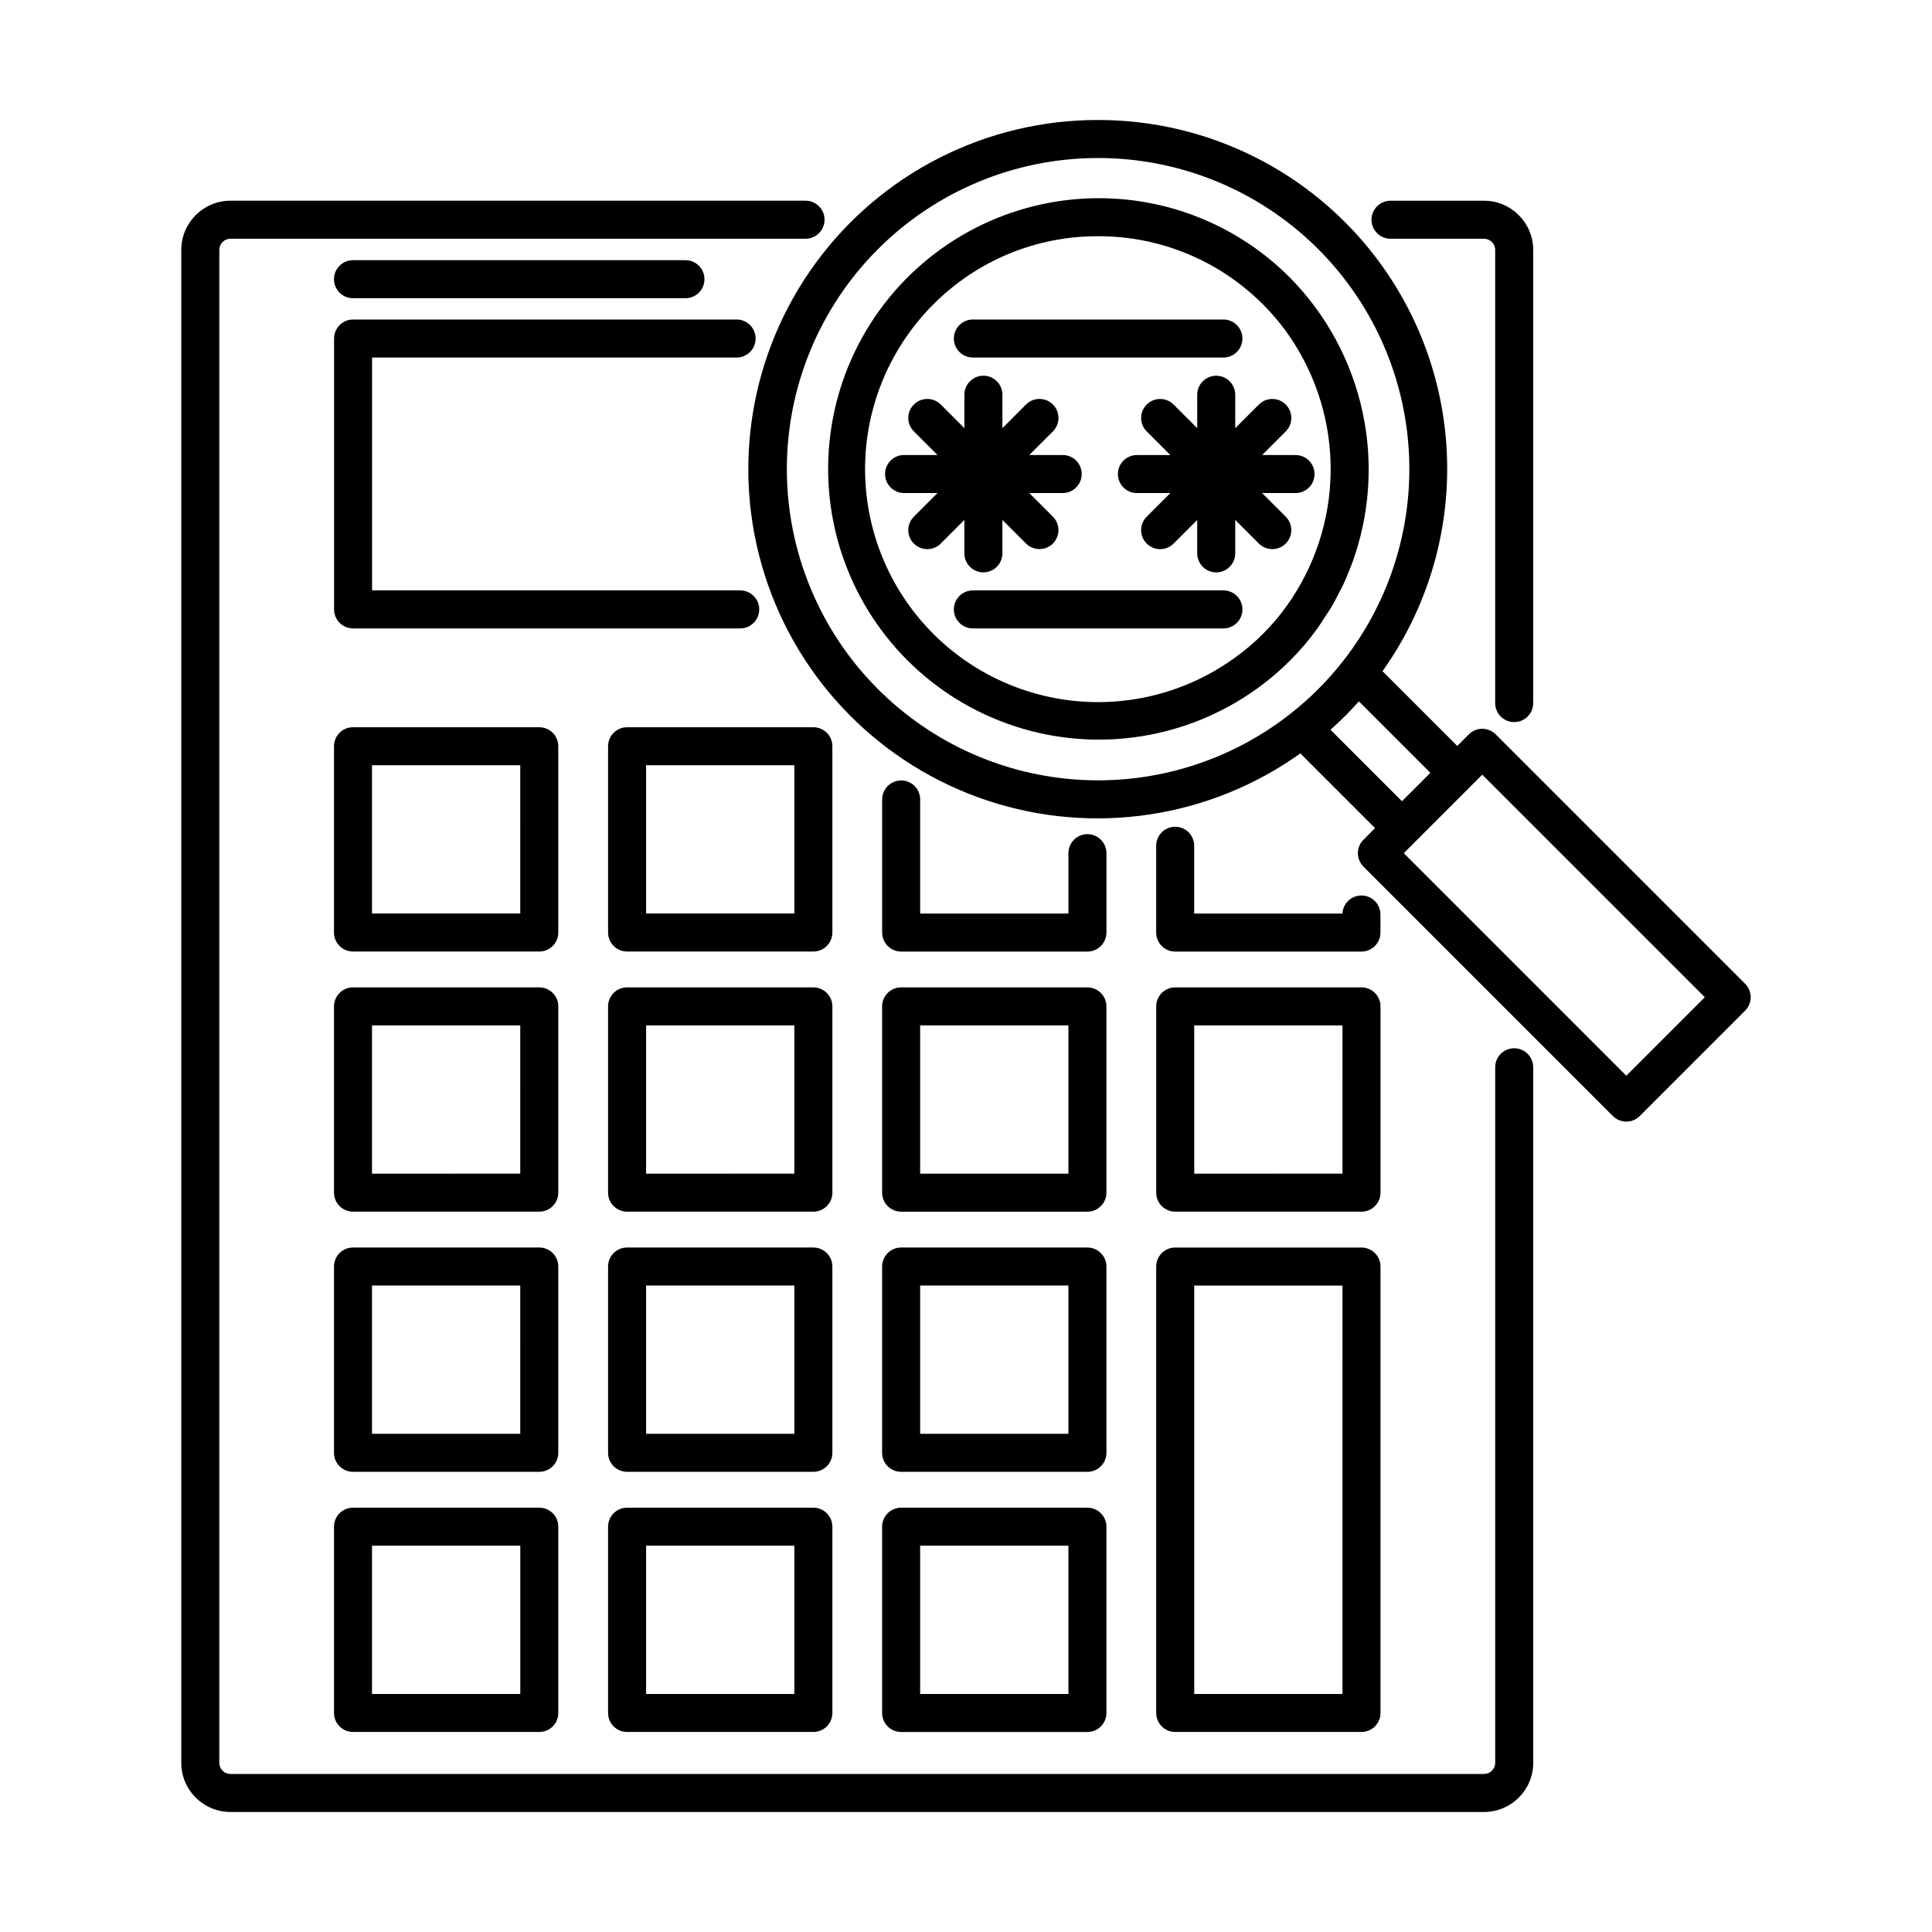
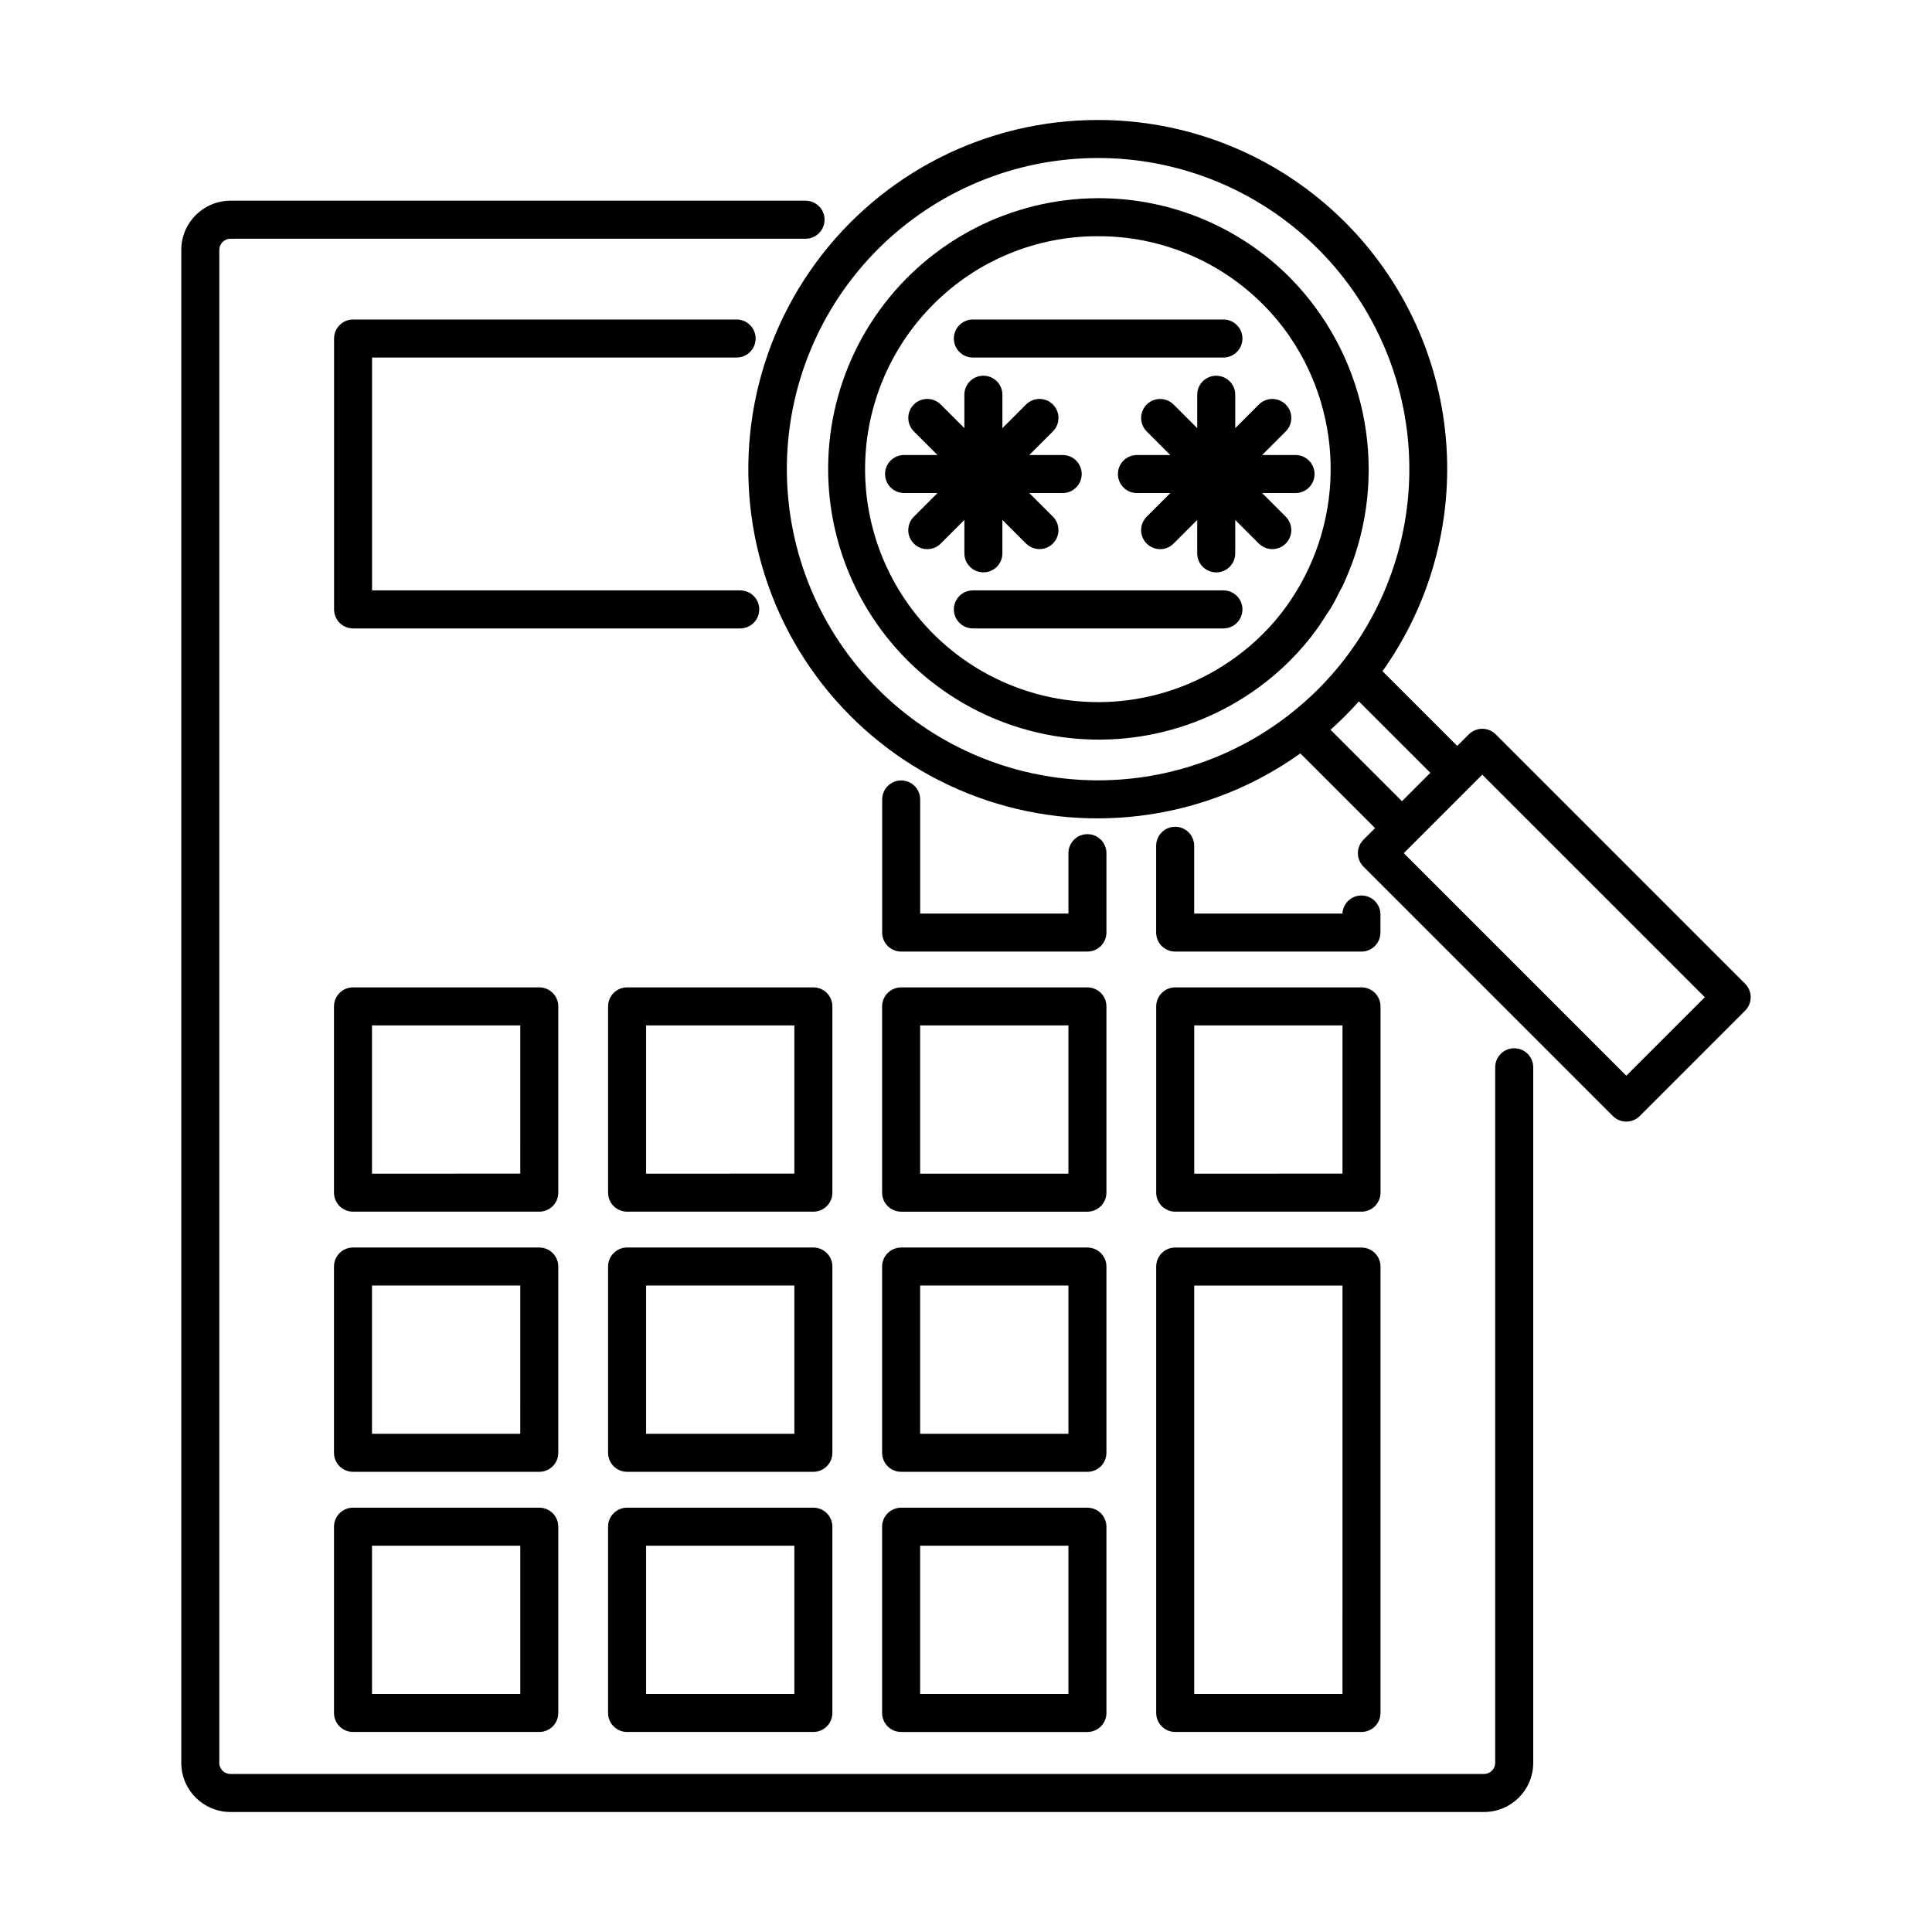
<svg xmlns="http://www.w3.org/2000/svg" fill="#000000" width="800px" height="800px" version="1.1" viewBox="144 144 512 512">
  <g>
-     <path d="m512.5 207.27h24.777c1.637 0 2.961 1.328 2.961 2.965v120.09c0 2.781 2.258 5.039 5.039 5.039s5.039-2.258 5.039-5.039v-120.09c-0.008-7.199-5.84-13.031-13.039-13.043h-24.777c-2.781 0-5.039 2.258-5.039 5.039s2.258 5.039 5.039 5.039z" />
    <path d="m550.32 611.2v-184.36c0-2.785-2.258-5.039-5.039-5.039s-5.039 2.254-5.039 5.039v184.36c-0.012 1.625-1.336 2.93-2.961 2.918h-332.2c-1.625 0.012-2.949-1.293-2.961-2.918v-400.97c0-1.637 1.324-2.965 2.961-2.965h152.4c2.781 0 5.035-2.258 5.035-5.039s-2.254-5.039-5.035-5.039h-152.4c-7.199 0.012-13.031 5.844-13.039 13.043v400.97c0.02 7.188 5.852 13 13.039 12.996h332.2c7.184 0.004 13.02-5.809 13.039-12.996z" />
    <path d="m339.21 238.75c2.785 0 5.039-2.254 5.039-5.039 0-2.781-2.254-5.039-5.039-5.039h-101.64c-1.336 0-2.617 0.531-3.562 1.477-0.945 0.945-1.477 2.227-1.477 3.562v71.789c0 1.336 0.531 2.617 1.477 3.562 0.945 0.945 2.227 1.477 3.562 1.477h102.6c2.781 0 5.039-2.258 5.039-5.039s-2.258-5.039-5.039-5.039h-97.566v-61.711z" />
    <path d="m399.57 290.64c0 2.781 2.254 5.039 5.039 5.039 2.781 0 5.035-2.258 5.035-5.039v-8.855l6.262 6.262h0.004c1.969 1.961 5.152 1.957 7.117-0.008 1.965-1.965 1.969-5.148 0.008-7.117l-6.266-6.262h8.855c2.785 0 5.039-2.258 5.039-5.039s-2.254-5.039-5.039-5.039h-8.852l6.262-6.262v0.004c1.965-1.969 1.965-5.16 0-7.125-1.969-1.969-5.156-1.969-7.125 0l-6.262 6.262v-8.859c0-2.781-2.258-5.035-5.039-5.035-2.785 0-5.039 2.254-5.039 5.035v8.859l-6.262-6.262c-1.969-1.969-5.156-1.969-7.125 0s-1.969 5.156 0 7.125l6.262 6.262-8.855-0.004c-2.781 0-5.039 2.258-5.039 5.039s2.258 5.039 5.039 5.039h8.855l-6.266 6.262h0.004c-0.949 0.945-1.48 2.227-1.48 3.566-0.004 1.336 0.527 2.621 1.473 3.566 0.945 0.945 2.231 1.477 3.566 1.473 1.34 0 2.621-0.531 3.566-1.48l6.262-6.262z" />
    <path d="m487.33 264.59h-8.855l6.262-6.262v0.004c1.969-1.969 1.969-5.16 0-7.125-1.965-1.969-5.156-1.969-7.121 0l-6.262 6.262-0.004-8.859c0-2.781-2.254-5.035-5.039-5.035-2.781 0-5.035 2.254-5.035 5.035v8.859l-6.262-6.262h-0.004c-1.965-1.969-5.156-1.969-7.121 0-1.969 1.969-1.969 5.156 0 7.125l6.262 6.262-8.855-0.004c-2.785 0-5.039 2.258-5.039 5.039s2.254 5.039 5.039 5.039h8.855l-6.266 6.262h0.004c-1.969 1.969-1.969 5.156 0 7.125 1.965 1.969 5.156 1.969 7.121 0l6.262-6.262v8.855h0.004c0 2.781 2.254 5.039 5.039 5.039 2.781 0 5.035-2.258 5.035-5.039v-8.855l6.262 6.262h0.004c1.969 1.961 5.152 1.957 7.117-0.008 1.965-1.965 1.969-5.148 0.004-7.117l-6.266-6.262h8.859c2.781 0 5.039-2.258 5.039-5.039s-2.258-5.039-5.039-5.039z" />
-     <path d="m237.55 223.03h88.102c2.781 0 5.039-2.258 5.039-5.039 0-2.785-2.258-5.039-5.039-5.039h-88.102c-2.785 0-5.039 2.254-5.039 5.039 0 2.781 2.254 5.039 5.039 5.039z" />
    <path d="m493.07 310.6 0.008-0.012 0.012-0.016c0.77-1.055 1.441-2.16 2.144-3.246 0.469-0.727 0.992-1.43 1.434-2.168 0.863-1.445 1.617-2.93 2.367-4.418 0.211-0.422 0.465-0.824 0.668-1.246 0.859-1.797 1.625-3.629 2.324-5.481 0.047-0.129 0.113-0.25 0.16-0.379l0.004 0.004c4.797-12.926 5.805-26.953 2.906-40.43-2.898-13.477-9.582-25.848-19.27-35.656-13.445-13.508-31.734-21.078-50.789-21.027h-0.039c-22.938 0.066-44.457 11.098-57.906 29.676-13.449 18.578-17.203 42.469-10.105 64.277 7.102 21.809 24.203 38.906 46.012 46.008s45.699 3.344 64.277-10.105c3.047-2.188 5.906-4.625 8.551-7.281 1.375-1.375 2.668-2.773 3.887-4.203 1.211-1.426 2.332-2.863 3.356-4.297zm-14.367 1.371c-2.262 2.281-4.711 4.367-7.32 6.238-16.906 12.332-38.91 15.262-58.453 7.781s-33.969-24.348-38.324-44.816c-4.356-20.469 1.957-41.75 16.762-56.535 11.551-11.598 27.262-18.094 43.633-18.035h0.035-0.004c16.387-0.047 32.109 6.461 43.672 18.07 2.629 2.629 5.008 5.492 7.109 8.559 7.211 10.562 10.988 23.094 10.824 35.883-0.164 12.789-4.266 25.215-11.746 35.594-1.855 2.59-3.926 5.019-6.188 7.262z" />
    <path d="m540.38 338.61c-0.945-0.945-2.227-1.477-3.562-1.477-1.336 0-2.617 0.531-3.562 1.477l-3.07 3.07-19.812-19.809c13.199-18.527 19.102-41.273 16.578-63.887-2.523-22.609-13.297-43.496-30.258-58.656-16.961-15.164-38.914-23.543-61.668-23.527h-0.035 0.004c-29.566-0.047-57.375 14.039-74.832 37.902-17.457 23.859-22.461 54.629-13.465 82.793 8.996 28.164 30.91 50.336 58.969 59.66 28.055 9.324 58.879 4.68 82.945-12.496l19.797 19.797-3.078 3.078c-0.945 0.945-1.477 2.227-1.477 3.562 0 1.336 0.531 2.617 1.477 3.562l66.102 66.102h-0.004c0.945 0.945 2.227 1.477 3.562 1.477 1.336 0 2.617-0.531 3.562-1.477l27.926-27.93v0.004c0.945-0.945 1.477-2.227 1.477-3.562 0-1.336-0.531-2.617-1.477-3.562zm-163.67-11.953c-15.477-15.457-24.18-36.434-24.188-58.309-0.008-21.875 8.68-42.855 24.148-58.324s36.449-24.156 58.324-24.148h0.035-0.004c20.742-0.004 40.723 7.809 55.961 21.879 15.234 14.074 24.609 33.371 26.246 54.047 1.641 20.676-4.574 41.211-17.402 57.508-4.031 5.133-8.664 9.766-13.797 13.793l-0.012 0.012c-15.852 12.488-35.734 18.727-55.883 17.539-20.145-1.191-39.156-9.727-53.43-23.996zm119.89 10.742c1.312-1.172 2.594-2.383 3.863-3.652 1.27-1.266 2.484-2.555 3.66-3.875l18.938 18.93-7.527 7.527zm78.391 91.68-58.977-58.98 3.078-3.078 14.652-14.648 0.004-0.008 3.066-3.066 58.98 58.977z" />
-     <path d="m291.95 341.76c0.004-1.336-0.527-2.617-1.473-3.562-0.945-0.945-2.227-1.477-3.562-1.473h-49.367c-1.336-0.004-2.621 0.527-3.562 1.473-0.945 0.945-1.477 2.227-1.477 3.562v49.367c0 1.336 0.531 2.621 1.477 3.562 0.941 0.945 2.227 1.477 3.562 1.477h49.367c1.336 0 2.617-0.531 3.562-1.477 0.945-0.941 1.477-2.227 1.473-3.562zm-10.078 44.328-39.289 0.004v-39.293h39.293z" />
    <path d="m291.95 410.7c0.004-1.336-0.527-2.617-1.473-3.562-0.945-0.945-2.227-1.473-3.562-1.473h-49.367c-1.336 0-2.621 0.527-3.562 1.473-0.945 0.945-1.477 2.227-1.477 3.562v49.367c0 1.336 0.531 2.621 1.477 3.562 0.941 0.945 2.227 1.477 3.562 1.477h49.367c1.336 0 2.617-0.531 3.562-1.477 0.945-0.941 1.477-2.227 1.473-3.562zm-10.078 44.328-39.289 0.004v-39.293h39.293z" />
    <path d="m291.95 479.64c0.004-1.336-0.527-2.617-1.473-3.562-0.945-0.945-2.227-1.473-3.562-1.473h-49.367c-1.336 0-2.621 0.527-3.562 1.473-0.945 0.945-1.477 2.227-1.477 3.562v49.367c0 1.34 0.531 2.621 1.477 3.566 0.941 0.941 2.227 1.473 3.562 1.473h49.367c1.336 0 2.617-0.531 3.562-1.473 0.945-0.945 1.477-2.227 1.473-3.566zm-10.078 44.328-39.289 0.004v-39.293h39.293z" />
    <path d="m286.92 543.55h-49.367c-1.336 0-2.621 0.531-3.562 1.473-0.945 0.945-1.477 2.227-1.477 3.562v49.371c0 1.336 0.531 2.617 1.477 3.562 0.941 0.945 2.227 1.473 3.562 1.473h49.367c1.336 0 2.617-0.527 3.562-1.473 0.945-0.945 1.477-2.227 1.473-3.562v-49.371c0.004-1.336-0.527-2.617-1.473-3.562-0.945-0.941-2.227-1.473-3.562-1.473zm-5.039 49.367h-39.293v-39.293h39.293z" />
-     <path d="m364.59 341.76c0-1.336-0.531-2.617-1.477-3.562-0.945-0.945-2.227-1.477-3.562-1.473h-49.367c-1.336-0.004-2.617 0.527-3.562 1.473-0.945 0.945-1.477 2.227-1.477 3.562v49.367c0 1.336 0.531 2.621 1.477 3.562 0.945 0.945 2.227 1.477 3.562 1.477h49.367c1.336 0 2.617-0.531 3.562-1.477 0.945-0.941 1.477-2.227 1.477-3.562zm-10.078 44.328-39.289 0.004v-39.293h39.289z" />
    <path d="m364.59 410.7c0-1.336-0.531-2.617-1.477-3.562s-2.227-1.477-3.562-1.473h-49.367c-1.336-0.004-2.617 0.527-3.562 1.473-0.945 0.945-1.477 2.227-1.477 3.562v49.367c0 1.336 0.531 2.621 1.477 3.562 0.945 0.945 2.227 1.477 3.562 1.477h49.367c1.336 0 2.617-0.531 3.562-1.477 0.945-0.941 1.477-2.227 1.477-3.562zm-10.078 44.328-39.289 0.004v-39.293h39.289z" />
    <path d="m364.59 479.64c0-1.336-0.531-2.617-1.477-3.562-0.945-0.945-2.227-1.473-3.562-1.473h-49.367c-1.336 0-2.617 0.527-3.562 1.473-0.945 0.945-1.477 2.227-1.477 3.562v49.367c0 1.34 0.531 2.621 1.477 3.566 0.945 0.941 2.227 1.473 3.562 1.473h49.367c1.336 0 2.617-0.531 3.562-1.473 0.945-0.945 1.477-2.227 1.477-3.566zm-10.078 44.328-39.289 0.004v-39.293h39.289z" />
    <path d="m359.55 543.55h-49.367c-1.336 0-2.617 0.531-3.562 1.473-0.945 0.945-1.477 2.227-1.477 3.562v49.371c0 1.336 0.531 2.617 1.477 3.562 0.945 0.945 2.227 1.473 3.562 1.473h49.367c1.336 0 2.617-0.527 3.562-1.473 0.945-0.945 1.477-2.227 1.477-3.562v-49.371c0-1.336-0.531-2.617-1.477-3.562-0.945-0.941-2.227-1.473-3.562-1.473zm-5.039 49.367h-39.289v-39.293h39.289z" />
    <path d="m382.82 350.83c-1.336-0.004-2.621 0.527-3.562 1.473-0.945 0.945-1.477 2.227-1.477 3.562v35.273c0 1.336 0.531 2.617 1.477 3.562 0.941 0.945 2.227 1.477 3.562 1.477h49.363-0.004c1.34 0 2.621-0.531 3.566-1.477 0.941-0.945 1.473-2.227 1.473-3.562v-21.043c0-2.781-2.254-5.035-5.039-5.035-2.781 0-5.035 2.254-5.035 5.035v16.004h-39.289v-30.234c0-1.336-0.527-2.617-1.473-3.562-0.945-0.945-2.227-1.477-3.562-1.473z" />
    <path d="m377.77 460.07c0 1.336 0.531 2.621 1.477 3.562 0.945 0.945 2.227 1.477 3.562 1.477h49.367c1.336 0 2.617-0.531 3.562-1.477 0.945-0.941 1.477-2.227 1.477-3.562v-49.367c0-1.336-0.531-2.617-1.477-3.562-0.945-0.945-2.227-1.473-3.562-1.473h-49.367c-1.336-0.004-2.617 0.527-3.562 1.473s-1.477 2.227-1.477 3.562zm10.078-44.328h39.289v39.293h-39.289z" />
    <path d="m377.77 529.01c0 1.34 0.531 2.621 1.477 3.566 0.945 0.941 2.227 1.473 3.562 1.473h49.367c1.336 0 2.617-0.531 3.562-1.473 0.945-0.945 1.477-2.227 1.477-3.566v-49.367c0-1.336-0.531-2.617-1.477-3.562-0.945-0.945-2.227-1.473-3.562-1.473h-49.367c-1.336 0-2.617 0.527-3.562 1.473-0.945 0.945-1.477 2.227-1.477 3.562zm10.078-44.328h39.289v39.293h-39.289z" />
    <path d="m377.77 597.96c0 1.336 0.531 2.617 1.477 3.562 0.945 0.945 2.227 1.473 3.562 1.473h49.367c1.336 0 2.617-0.527 3.562-1.473 0.945-0.945 1.477-2.227 1.477-3.562v-49.371c0-1.336-0.531-2.617-1.477-3.562-0.945-0.941-2.227-1.473-3.562-1.473h-49.367c-1.336 0-2.617 0.531-3.562 1.473-0.945 0.945-1.477 2.227-1.477 3.562zm10.078-44.328 39.289-0.004v39.293h-39.289z" />
    <path d="m455.43 363.1c-1.336 0-2.617 0.531-3.562 1.477-0.945 0.945-1.473 2.227-1.473 3.562v23.004c0 1.336 0.527 2.617 1.473 3.562 0.945 0.945 2.227 1.477 3.562 1.477h49.363c1.336 0 2.617-0.531 3.562-1.477 0.945-0.945 1.477-2.227 1.477-3.562v-4.797c0-2.734-2.184-4.965-4.918-5.031-2.731-0.066-5.019 2.059-5.152 4.789h-39.293v-17.965c0-1.336-0.531-2.617-1.473-3.562-0.945-0.945-2.227-1.477-3.566-1.477z" />
    <path d="m509.85 410.7c0-1.336-0.531-2.617-1.477-3.562-0.945-0.945-2.227-1.477-3.562-1.473h-49.367c-1.336 0-2.617 0.527-3.562 1.473-0.945 0.945-1.477 2.227-1.477 3.562v49.367c0 1.336 0.531 2.621 1.477 3.562 0.945 0.945 2.227 1.477 3.562 1.477h49.367c1.336 0 2.617-0.531 3.562-1.477 0.945-0.941 1.477-2.227 1.477-3.562zm-10.078 44.328-39.289 0.004v-39.293h39.293z" />
    <path d="m504.81 474.61h-49.367c-1.336 0-2.617 0.527-3.562 1.473-0.945 0.945-1.477 2.227-1.477 3.562v118.31c0 1.336 0.531 2.617 1.477 3.562 0.945 0.945 2.227 1.473 3.562 1.473h49.367c1.336 0 2.617-0.527 3.562-1.473 0.945-0.945 1.477-2.227 1.477-3.562v-118.31c0-1.336-0.531-2.617-1.477-3.562-0.945-0.945-2.227-1.473-3.562-1.473zm-5.039 118.31h-39.289v-108.23h39.293z" />
    <path d="m468.22 300.46h-66.398c-2.781 0-5.039 2.258-5.039 5.039s2.258 5.039 5.039 5.039h66.398c2.785 0 5.039-2.258 5.039-5.039s-2.254-5.039-5.039-5.039z" />
    <path d="m401.82 238.75h66.398c2.785 0 5.039-2.254 5.039-5.039 0-2.781-2.254-5.039-5.039-5.039h-66.398c-2.781 0-5.039 2.258-5.039 5.039 0 2.785 2.258 5.039 5.039 5.039z" />
  </g>
</svg>